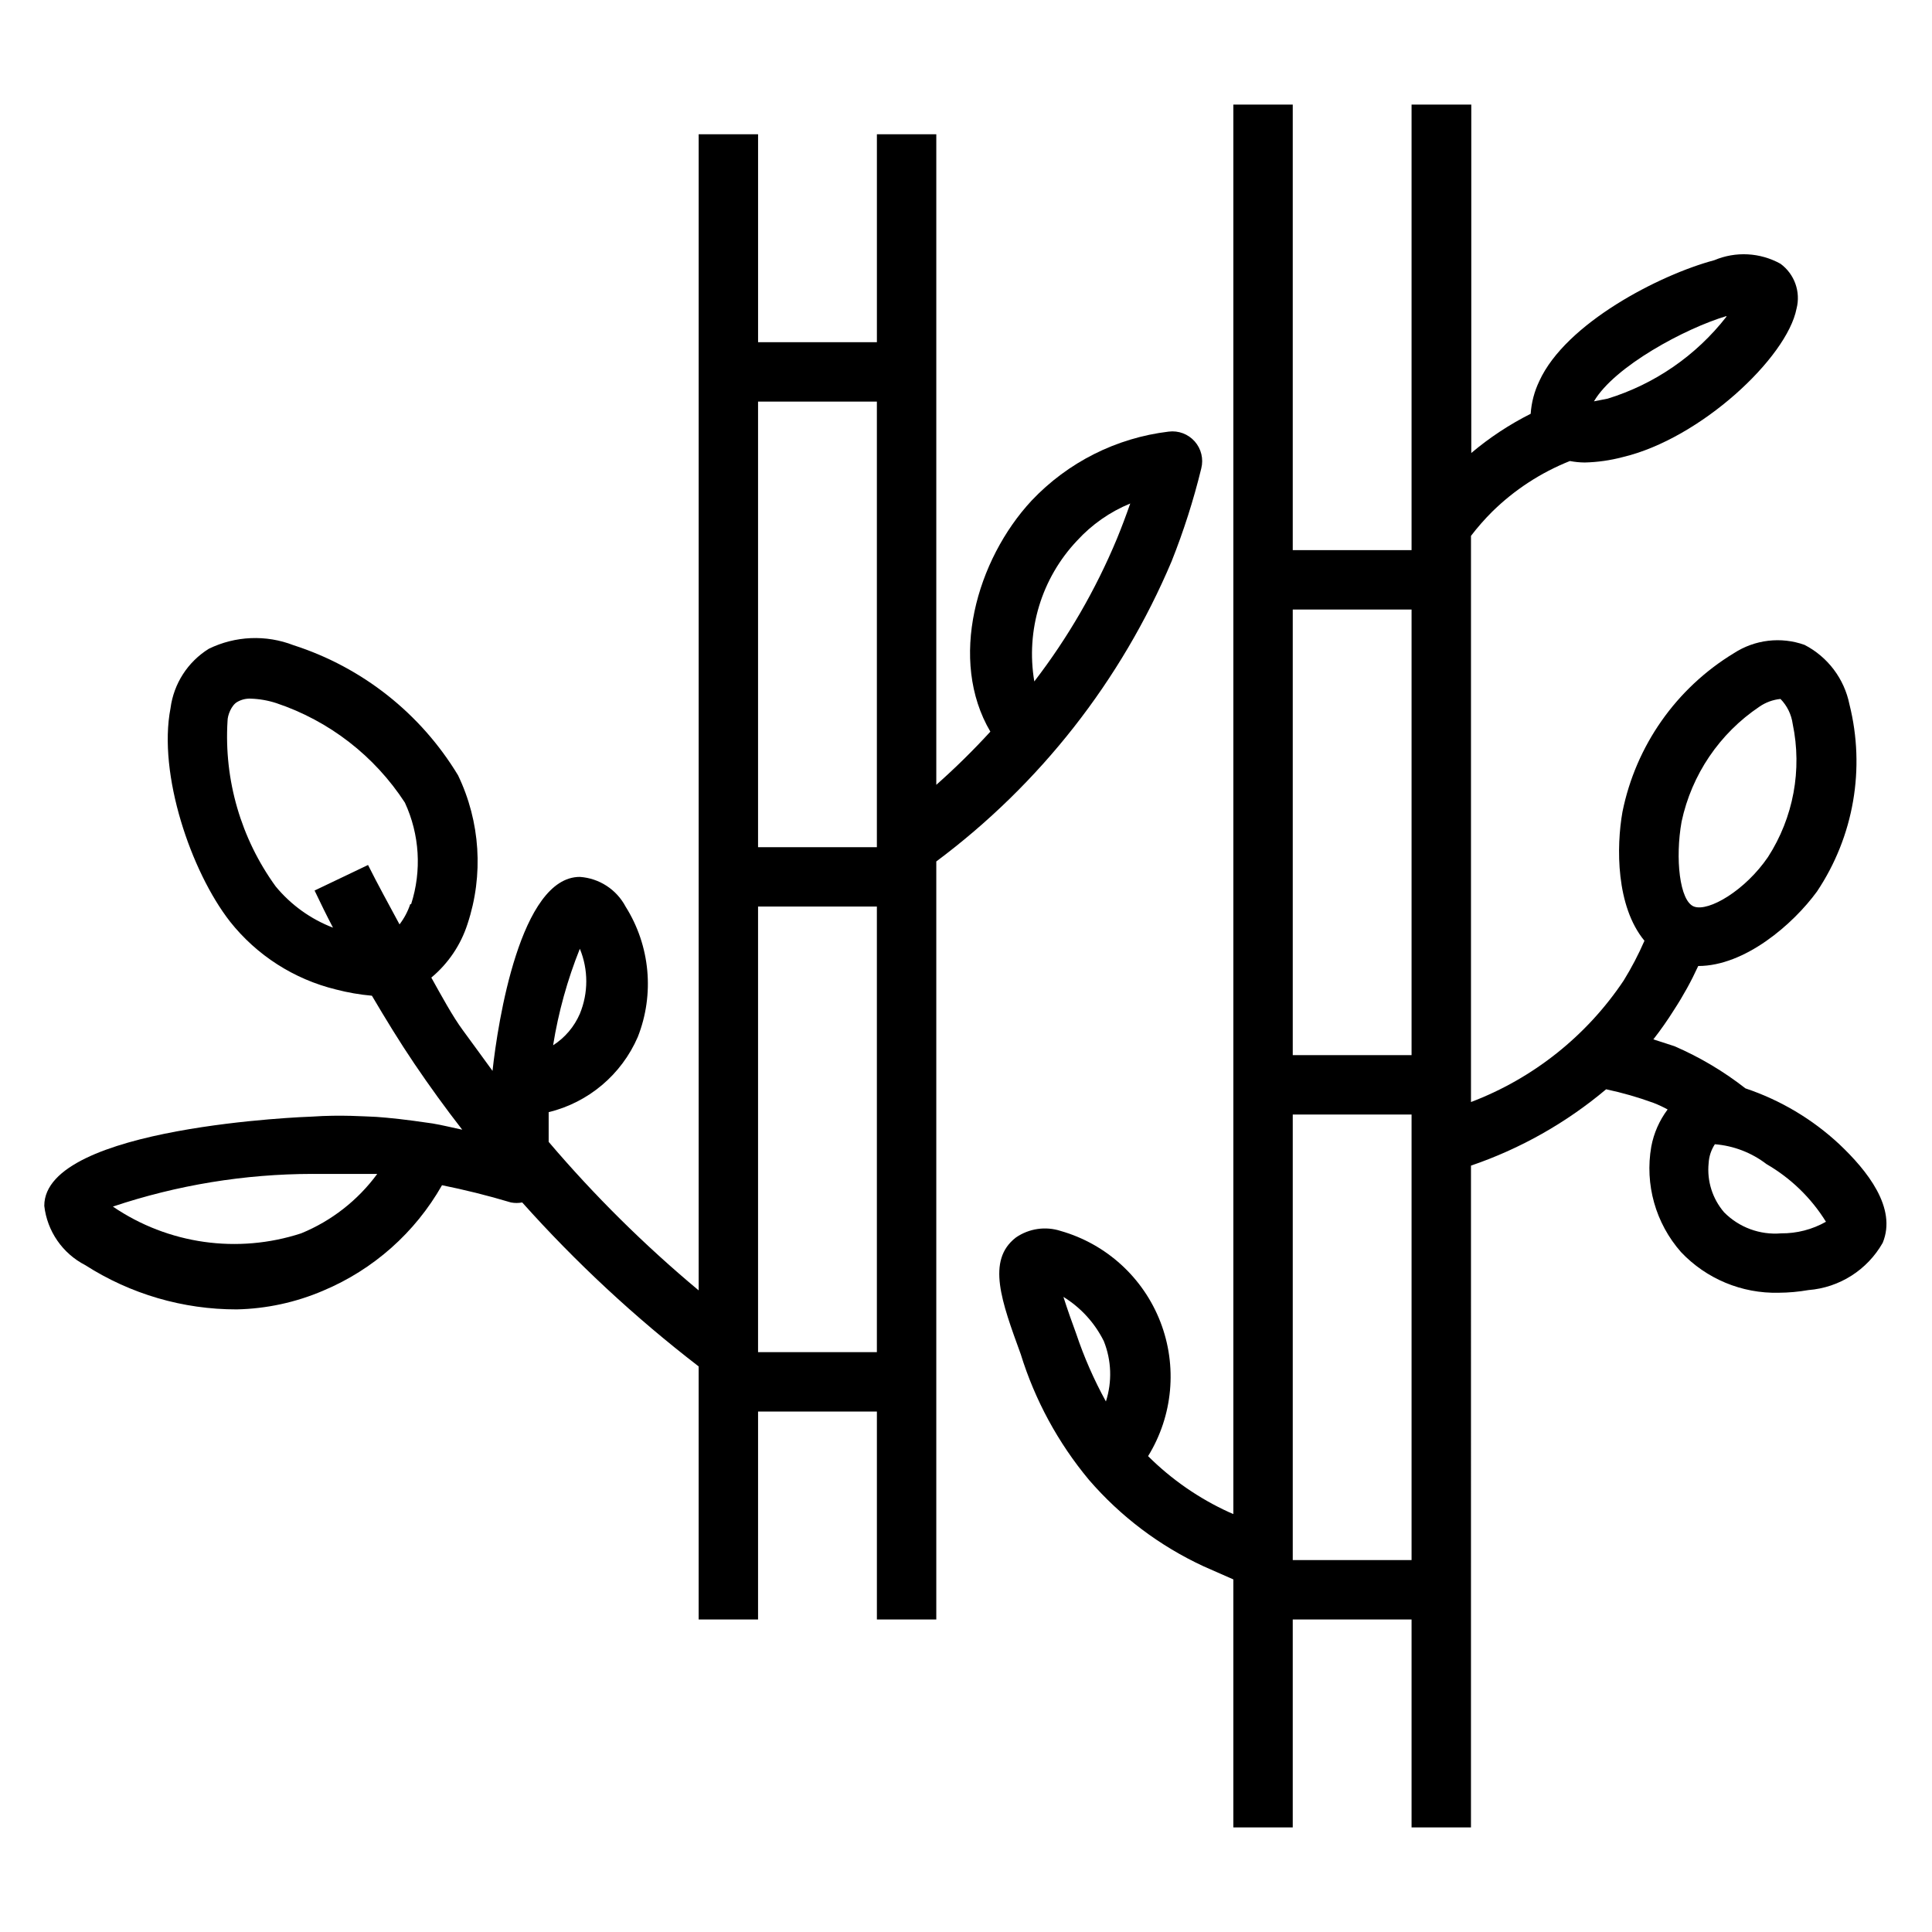
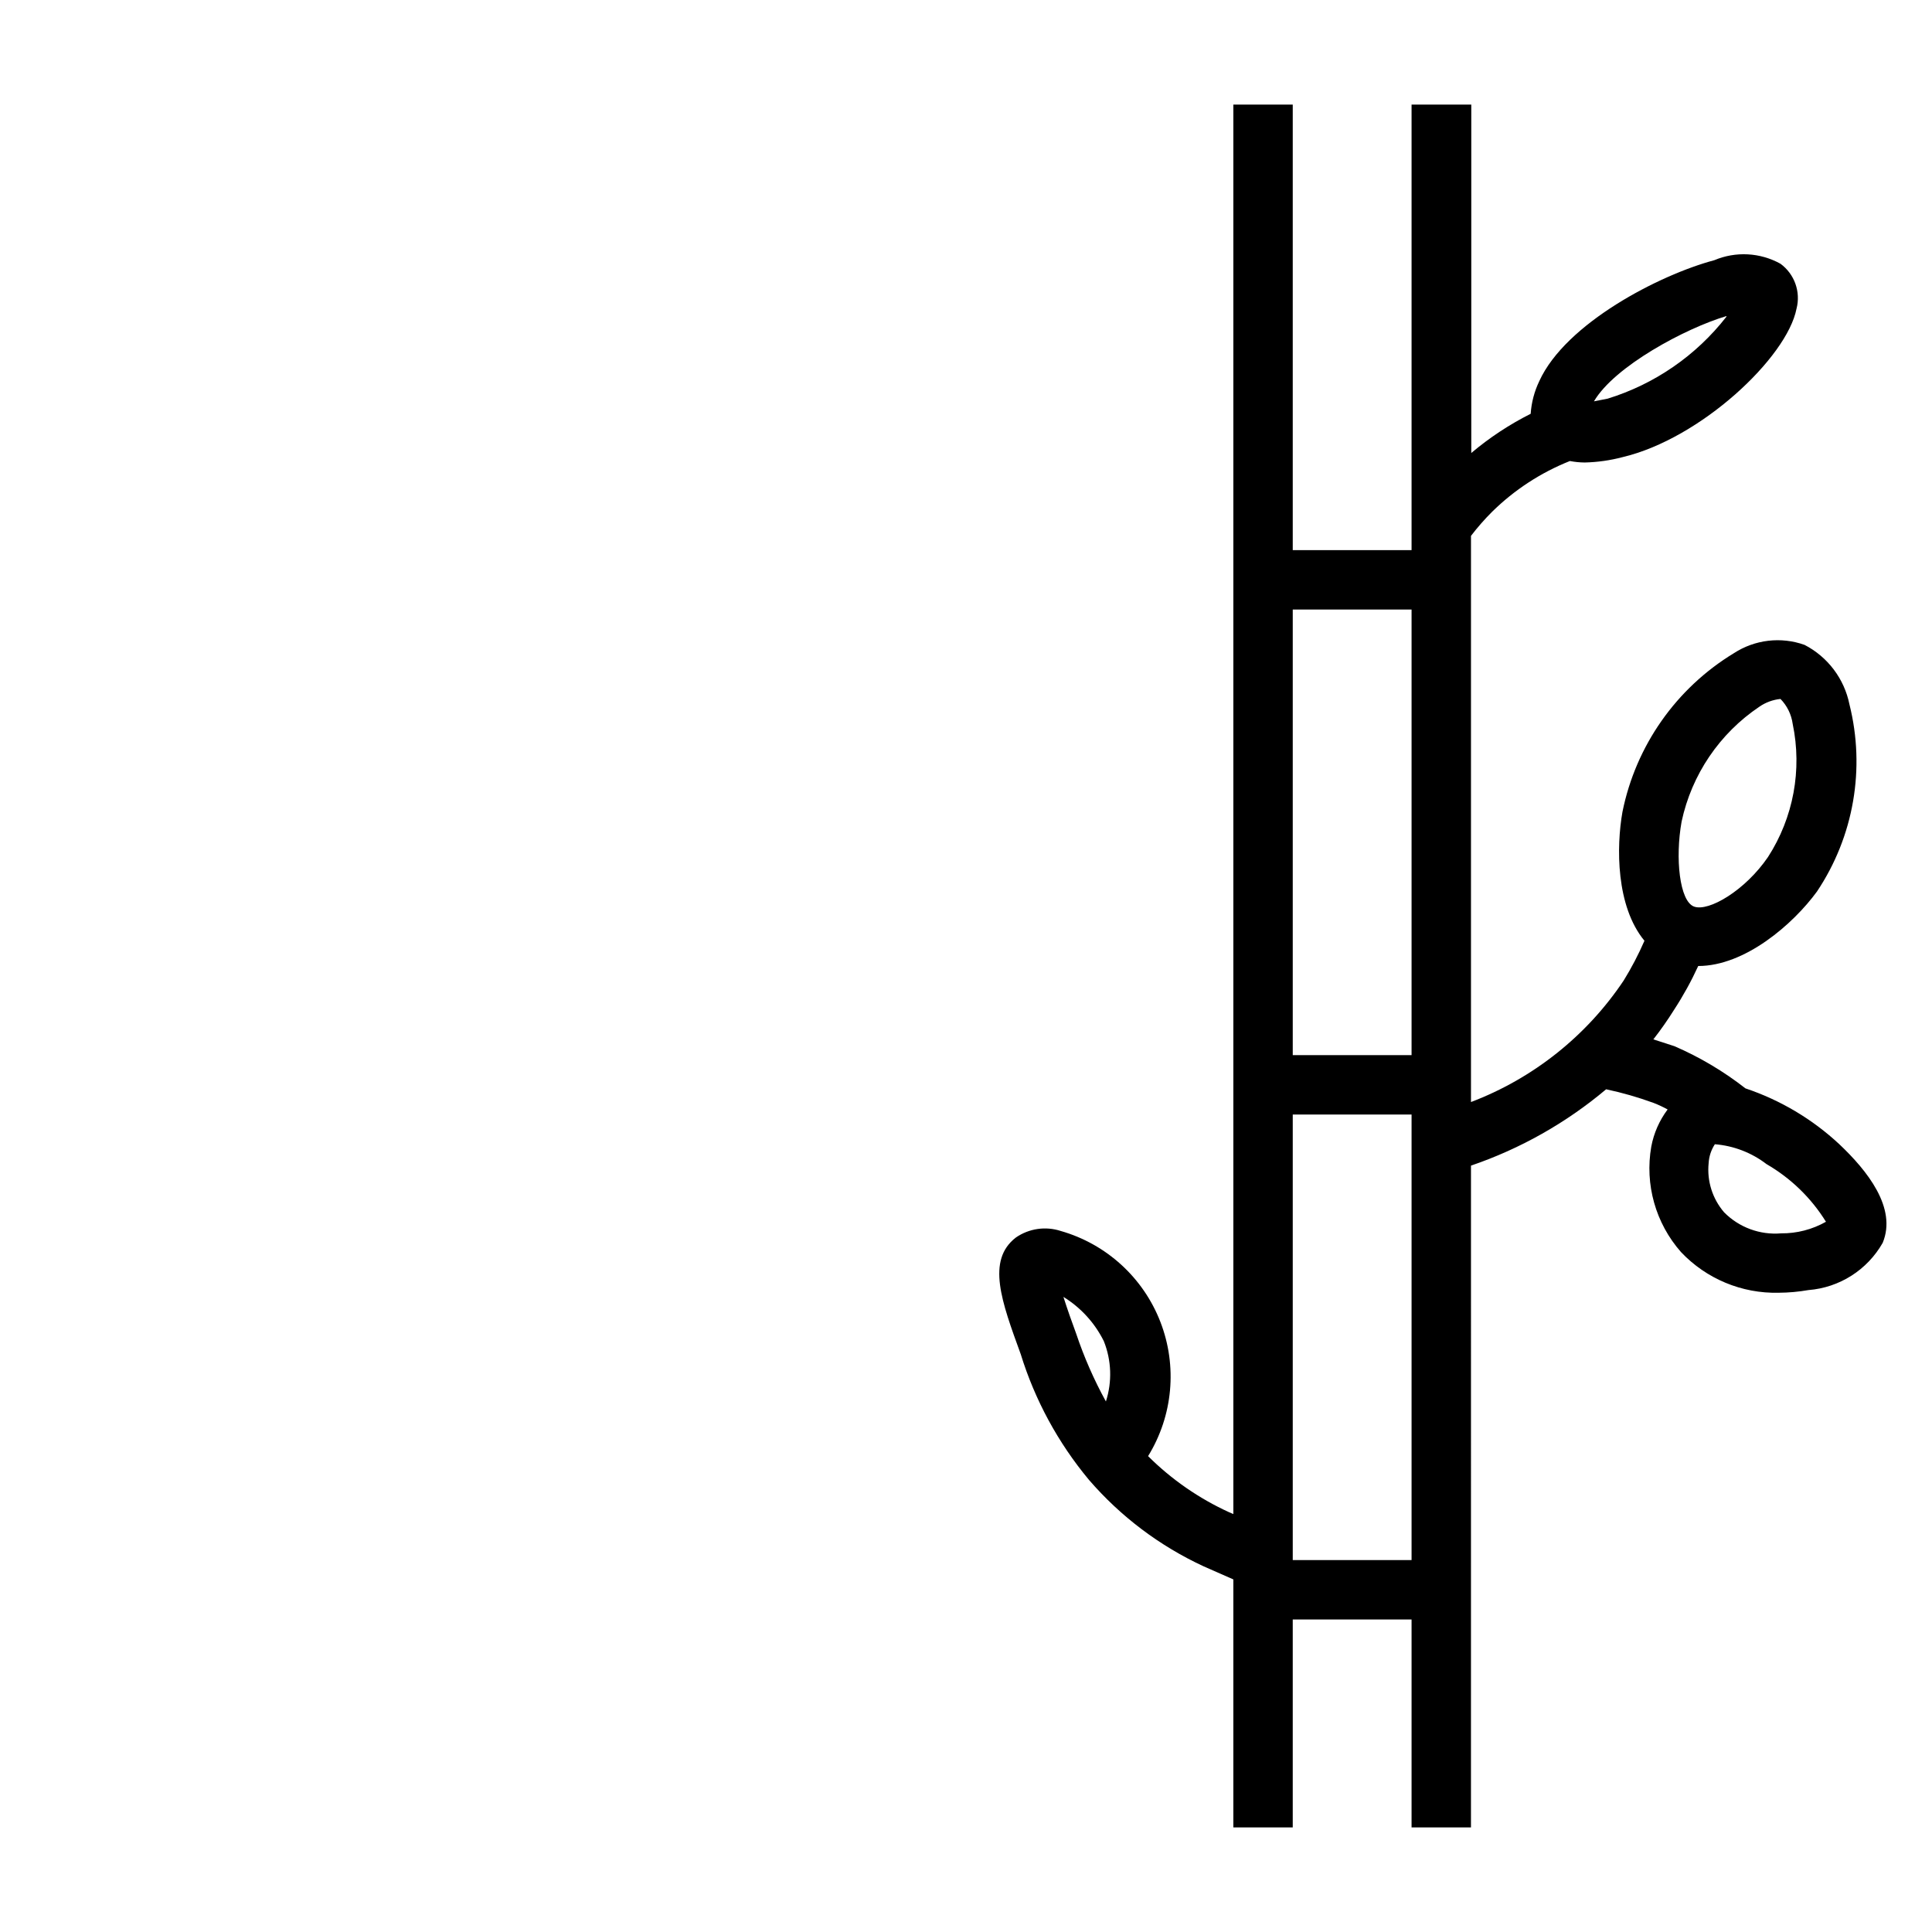
<svg xmlns="http://www.w3.org/2000/svg" fill="#000000" width="800px" height="800px" version="1.1" viewBox="144 144 512 512">
  <g>
-     <path d="m229.65 486.04c13.297-5.574 24.371-15.402 31.488-27.945 5.824 1.18 11.965 2.676 18.262 4.566 0.988 0.191 2.004 0.191 2.992 0 14.211 15.898 29.863 30.445 46.758 43.453v67.07h15.742l0.004-55.105h31.488v55.105h15.742v-200.89c27.477-20.492 48.996-47.938 62.348-79.508 3.195-8.02 5.828-16.254 7.871-24.641 0.645-2.527-0.004-5.207-1.73-7.16-1.734-1.965-4.328-2.941-6.926-2.602-13.859 1.664-26.699 8.125-36.293 18.266-14.641 15.742-22.121 42.273-10.941 61.246v-0.004c-4.527 4.945-9.309 9.648-14.328 14.094v-172.4h-15.742v55.105h-31.488v-55.105h-15.746v306.38c-14.344-11.965-27.645-25.133-39.75-39.359v-7.871c10.555-2.578 19.293-9.949 23.613-19.918 4.488-11.375 3.289-24.211-3.227-34.559-2.41-4.543-6.992-7.519-12.121-7.871-15.742 0-21.727 38.336-23.145 51.406-2.598-3.543-5.195-7.164-7.871-10.785-2.68-3.621-5.668-9.133-8.348-13.934 4.492-3.738 7.824-8.684 9.605-14.25 4.289-12.949 3.387-27.062-2.519-39.359-9.898-16.383-25.387-28.629-43.609-34.48-7.285-2.824-15.418-2.484-22.438 0.945-5.574 3.461-9.301 9.238-10.152 15.742-3.387 17.477 5.434 43.297 15.742 56.52v0.004c7.098 8.973 16.988 15.316 28.102 18.027 3.125 0.816 6.312 1.367 9.527 1.652 3.621 6.141 7.32 12.203 11.258 18.027 3.938 5.824 8.266 11.809 12.676 17.477-2.676-0.551-5.434-1.258-7.871-1.652l-5.039-0.707c-5.195-0.707-10.156-1.102-11.258-1.102-1.102 0-7.871-0.551-15.742 0-0.707 0-70.848 2.519-70.848 23.617l-0.004-0.004c0.754 6.734 4.832 12.645 10.863 15.742 11.98 7.676 25.918 11.75 40.148 11.73 7.883-0.172 15.656-1.855 22.906-4.961zm199.79-198.77c3.914-4.277 8.727-7.637 14.09-9.84-1.102 3.148-2.281 6.297-3.543 9.367-5.621 13.496-12.977 26.199-21.883 37.789-2.293-13.527 1.906-27.348 11.336-37.316zm-84.547-36.84h31.488v118.08h-31.488zm0 133.82h31.488v118.08h-31.488zm-47.23 11.18c2.277 5.519 2.277 11.719 0 17.238-1.48 3.426-3.945 6.332-7.086 8.344 1.406-8.762 3.785-17.344 7.086-25.582zm-44.949-11.809c-0.641 1.93-1.598 3.738-2.836 5.352-2.832-5.273-5.746-10.547-8.344-15.742l-14.168 6.769c1.574 3.305 3.148 6.535 4.879 9.84-5.926-2.273-11.16-6.043-15.195-10.941-9.203-12.695-13.711-28.195-12.75-43.848 0-1.496 1.023-4.172 2.598-5.039 1.051-0.609 2.25-0.906 3.465-0.867 2.324 0.066 4.633 0.465 6.848 1.184 14.012 4.688 26.027 13.98 34.086 26.371 3.91 8.449 4.5 18.059 1.652 26.922zm-25.902 71.477h14.484 2.68c-5.144 7.004-12.117 12.449-20.152 15.746-16.836 5.5-35.27 2.883-49.91-7.086 17.051-5.715 34.914-8.641 52.898-8.66z" />
    <path d="m631.44 447.23c-7.141-6.652-15.625-11.699-24.879-14.801-5.769-4.508-12.09-8.266-18.812-11.176l-5.59-1.812c1.973-2.527 3.812-5.152 5.512-7.871 2.41-3.695 4.539-7.562 6.375-11.57 12.359 0 25.113-11.02 31.488-19.758v-0.004c9.738-14.574 12.855-32.59 8.582-49.594-1.375-6.777-5.746-12.566-11.887-15.742-6.246-2.231-13.176-1.414-18.734 2.203-15.281 9.277-25.984 24.52-29.523 42.039-1.652 9.289-1.73 25.031 5.824 34.164h0.004c-1.586 3.641-3.426 7.168-5.512 10.547-9.816 14.672-23.961 25.926-40.461 32.195v-150.04c1.719-2.246 3.586-4.379 5.586-6.375 5.91-5.82 12.922-10.395 20.625-13.461 1.297 0.25 2.617 0.383 3.938 0.391 3.375-0.078 6.731-0.555 9.996-1.414 20.703-4.879 43.609-26.371 46.129-39.359l0.004-0.004c1.145-4.457-0.539-9.164-4.254-11.887-5.394-2.996-11.867-3.344-17.555-0.941-14.484 3.856-39.359 16.688-46.367 32.039h0.004c-1.309 2.711-2.082 5.652-2.285 8.656-5.637 2.836-10.922 6.324-15.742 10.391v-92.336h-15.824v118.08h-31.488v-118.08h-15.742v373.53l-1.102-0.473c-7.992-3.644-15.27-8.684-21.492-14.879 6.594-10.699 7.801-23.867 3.254-35.586-4.543-11.719-14.312-20.629-26.398-24.082-4.016-1.309-8.41-0.668-11.887 1.73-7.871 6.062-3.777 17.004 1.258 30.859h0.004c3.769 12.211 9.922 23.555 18.105 33.375 8.383 9.711 18.742 17.52 30.387 22.91l7.871 3.465v65.73h15.742v-55.105h31.488v55.105h15.742l0.004-175.39c13.09-4.465 25.234-11.328 35.816-20.23 4.277 0.91 8.488 2.117 12.594 3.621 1.273 0.492 2.508 1.07 3.703 1.73-2.184 2.906-3.664 6.273-4.332 9.84-1.754 10.027 1.145 20.309 7.871 27.945 6.715 7.106 16.129 11.023 25.902 10.785 2.637-0.016 5.269-0.254 7.871-0.707 8.23-0.648 15.602-5.336 19.68-12.516 3.856-9.289-4.172-19.211-11.492-26.137zm-41.801-85.488c2.66-12.449 10.055-23.371 20.625-30.465 1.66-1.145 3.582-1.848 5.586-2.047 1.754 1.801 2.887 4.121 3.231 6.609 2.543 12.16 0.195 24.828-6.535 35.27-6.062 8.895-15.742 14.562-19.602 13.145-3.856-1.418-5.039-12.832-3.305-22.512zm11.887-133.82c-8.023 10.297-19.016 17.879-31.488 21.727l-3.621 0.707c5.43-9.289 24.246-19.367 35.109-22.594zm-164.45 287.48c-3.156-5.734-5.793-11.742-7.871-17.949-1.023-2.754-2.363-6.535-3.387-9.762h0.004c4.594 2.832 8.305 6.894 10.703 11.73 2.039 5.102 2.231 10.75 0.551 15.98zm81.004 42.035h-31.488v-118.08h31.488zm0-133.82h-31.488v-118.08h31.488zm97.93 47.23v0.004c-5.621 0.473-11.156-1.574-15.117-5.59-3.078-3.59-4.559-8.281-4.09-12.988 0.098-1.797 0.668-3.535 1.652-5.039 4.977 0.402 9.734 2.231 13.695 5.273 6.426 3.715 11.836 8.961 15.746 15.273-3.625 2.051-7.723 3.113-11.887 3.07z" />
  </g>
</svg>